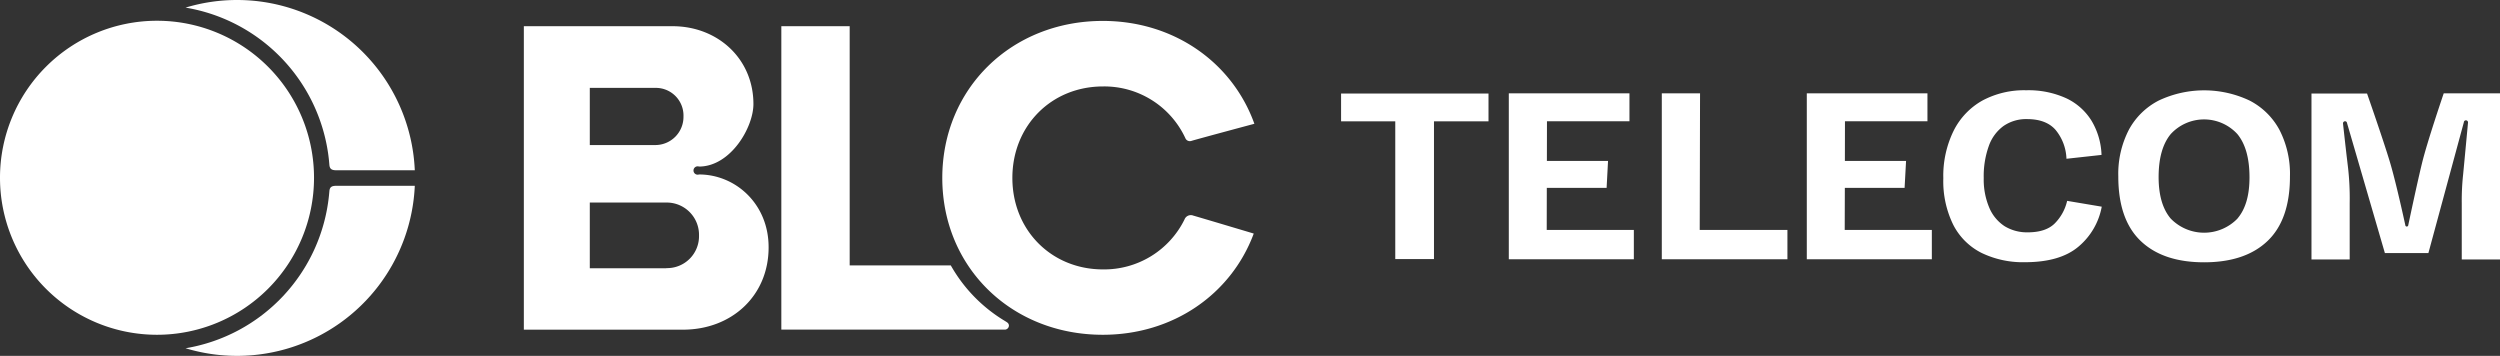
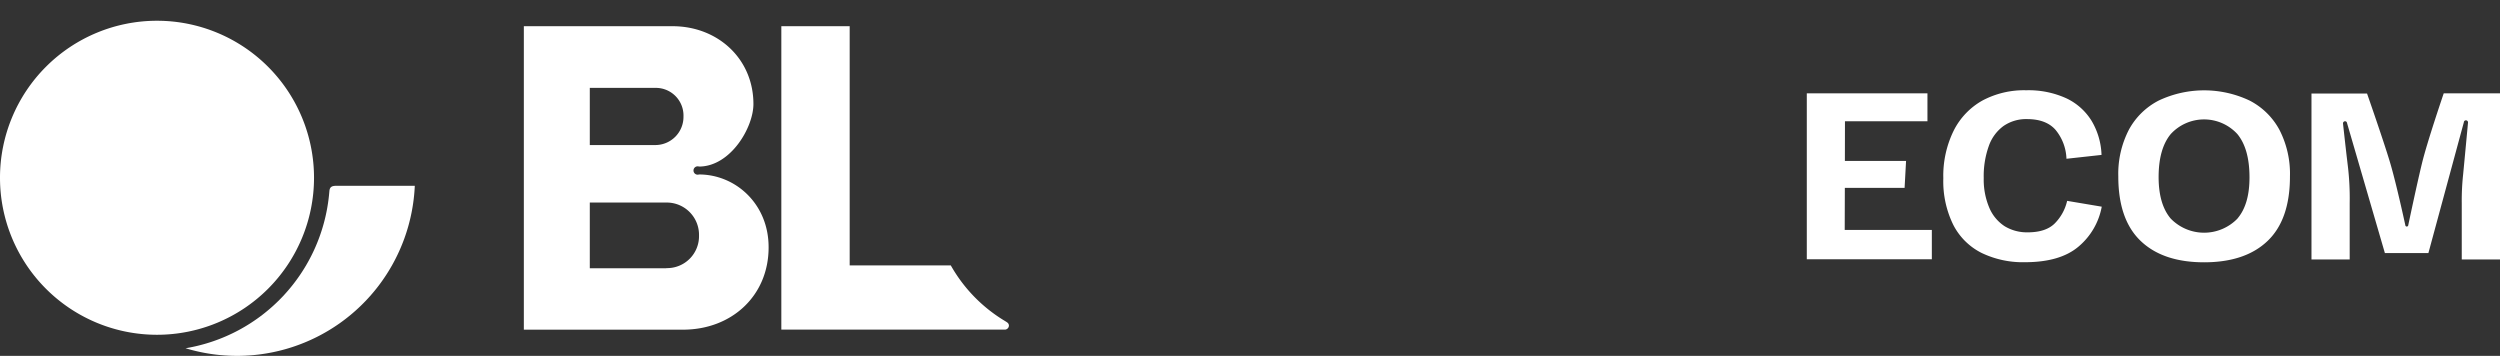
<svg xmlns="http://www.w3.org/2000/svg" width="718" height="102.204" viewBox="0 0 718 102.204">
  <rect x="0" y="0" width="718" height="102.204" fill="#333333" stroke="none" />
  <g id="Layer_2" data-name="Layer 2" transform="translate(0.04)">
    <g id="BLC_Telecom" data-name="BLC Telecom" transform="translate(-0.04 0)">
      <path id="Path_2937" data-name="Path 2937" d="M528.87,28.522a11.766,11.766,0,0,0-9.615,4.206Q515.77,36.947,515.77,45.1q0,7.8,3.449,11.874a13.353,13.353,0,0,0,19.23,0Q541.9,52.9,541.9,45.1q0-8.149-3.485-12.367A11.778,11.778,0,0,0,528.87,28.522Z" transform="translate(104.159 5.754)" fill="none" />
-       <path id="Path_2938" data-name="Path 2938" d="M320.43,30.33h15.564V69.9h11.117V30.33h15.66V22.35H320.43Z" transform="translate(64.728 4.511)" fill="#fff" />
-       <path id="Path_2939" data-name="Path 2939" d="M408.055,22.31H397.07V69.964h36.08V61.539H407.959Z" transform="translate(80.199 4.503)" fill="#fff" />
-       <path id="Path_2940" data-name="Path 2940" d="M371.423,49.448H388.6l.409-7.728H371.447l.024-11.394h23.689V22.31H360.51V69.964h35.911V61.539H371.4Z" transform="translate(72.819 4.503)" fill="#fff" />
      <path id="Path_2941" data-name="Path 2941" d="M442.645,49.448h17.162l.421-7.728H442.657l.024-11.394H466.37V22.31H431.72V69.964h35.911V61.539H442.609Z" transform="translate(87.193 4.503)" fill="#fff" />
      <path id="Path_2942" data-name="Path 2942" d="M496.276,59.887c-1.719,1.659-4.291,2.488-7.692,2.488a12.319,12.319,0,0,1-6.622-1.755,11.8,11.8,0,0,1-4.387-5.252,20.708,20.708,0,0,1-1.623-8.593,25.6,25.6,0,0,1,1.454-9.182,12.019,12.019,0,0,1,4.243-5.769,11.418,11.418,0,0,1,6.73-1.971q5.468,0,8.185,3.077a13.725,13.725,0,0,1,3.149,8.317l10.072-1.106a20.432,20.432,0,0,0-2.824-9.735,17.03,17.03,0,0,0-7.283-6.526,26.092,26.092,0,0,0-11.5-2.308,25.407,25.407,0,0,0-12.547,2.92,20.359,20.359,0,0,0-8.317,8.7,29.324,29.324,0,0,0-2.969,13.665,28.326,28.326,0,0,0,2.86,13.365,18.376,18.376,0,0,0,8.149,8.076,27.33,27.33,0,0,0,12.463,2.656q10.144,0,15.444-4.555a19.578,19.578,0,0,0,6.586-11.394l-9.939-1.671a13.436,13.436,0,0,1-3.63,6.55Z" transform="translate(93.775 4.352)" fill="#fff" />
      <path id="Path_2943" data-name="Path 2943" d="M543.792,24.487a30.527,30.527,0,0,0-25.96,0A20.215,20.215,0,0,0,509.2,32.9a27.557,27.557,0,0,0-3.041,13.425q0,12.367,6.418,18.509t18.232,6.141q11.814,0,18.232-6.141t6.418-18.509A27.558,27.558,0,0,0,552.422,32.9a20.216,20.216,0,0,0-8.629-8.413Zm-3.377,33.9a13.353,13.353,0,0,1-19.23,0q-3.437-4.074-3.449-11.874,0-8.149,3.485-12.367a12.98,12.98,0,0,1,19.133,0q3.474,4.219,3.485,12.367.024,7.788-3.425,11.85Z" transform="translate(102.217 4.358)" fill="#fff" />
      <path id="Path_2944" data-name="Path 2944" d="M590.3,22.31s-4.711,13.785-6.238,20.059-3.942,17.775-3.942,17.775h0a.445.445,0,0,1-.433.421.433.433,0,0,1-.421-.421h0s-2.524-11.73-4.363-17.92-6.622-19.855-6.622-19.855H552.32V70.012h10.973V53.8a78.282,78.282,0,0,0-.613-11.321c-.517-4.279-1.31-11.55-1.31-11.55a.613.613,0,0,1,.613-.613.577.577,0,0,1,.481.3h0L573.4,68.173h12.5l10.18-37.558h0a.6.6,0,0,1,.589-.565.613.613,0,0,1,.613.613s-1.118,12.019-1.418,15.035a69.672,69.672,0,0,0-.385,8.113v16.2h10.985V22.31Z" transform="translate(111.537 4.503)" fill="#fff" />
      <path id="Path_2945" data-name="Path 2945" d="M175.45,48.842a1.2,1.2,0,1,1,0-2.272c9.026,0,15.624-11.189,15.624-17.956,0-13-10.24-22.354-23.244-22.354H125.14V93.419h45.67c14.146,0,24.626-9.855,24.626-23.616C195.485,57.3,185.918,48.842,175.45,48.842ZM144.081,23.975H162.9a7.944,7.944,0,0,1,8.088,8.209,8.089,8.089,0,0,1-8.088,8.209H144.081Zm21.982,51.8H144.081V56.906h21.982a9.278,9.278,0,0,1,9.386,9.483,9.17,9.17,0,0,1-9.386,9.35Z" transform="translate(25.308 1.264)" fill="#fff" />
      <path id="Path_2946" data-name="Path 2946" d="M250.969,90.967a43.531,43.531,0,0,1-15.624-16H206.3V6.26H186.67V93.406h64.167a1.2,1.2,0,0,0,1.2-1.2C251.967,91.532,251.582,91.363,250.969,90.967Z" transform="translate(37.728 1.264)" fill="#fff" />
-       <path id="Path_2947" data-name="Path 2947" d="M294.681,62.064a25.708,25.708,0,0,1-23.4,14.3c-14.771,0-26.02-11.237-26.02-26.273s11.249-26.273,26.02-26.273a25.66,25.66,0,0,1,23.713,14.963,1.394,1.394,0,0,0,1.611.7c1.586-.5,18.16-4.94,18.16-4.94C308.491,17.019,291.749,5,271.233,5c-26.273,0-46.1,19.446-46.1,45.094s19.831,45.046,46.1,45.046c20.239,0,36.789-11.67,43.267-28.845a.645.645,0,0,1,.084-.228S298.96,61.4,297.253,60.922a1.947,1.947,0,0,0-2.572,1.142Z" transform="translate(45.492 1.009)" fill="#fff" />
      <path id="Path_2948" data-name="Path 2948" d="M90.147,50.1A45.094,45.094,0,1,0,45.1,95.147,45.094,45.094,0,0,0,90.147,50.1Z" transform="translate(0.04 1.001)" fill="#fff" />
      <path id="Path_2949" data-name="Path 2949" d="M85.608,45.962,85.5,47.1A49.613,49.613,0,0,1,44.3,91.056,51.1,51.1,0,0,0,110.138,44.4H87.615C86.293,44.4,85.7,44.749,85.608,45.962Z" transform="translate(8.99 8.962)" fill="#fff" />
-       <path id="Path_2950" data-name="Path 2950" d="M59.095,0A50.994,50.994,0,0,0,44.3,2.187,49.613,49.613,0,0,1,85.5,46.139l.108,1.2c.1,1.2.685,1.562,2.007,1.562h22.523A51.091,51.091,0,0,0,59.095,0Z" transform="translate(8.99 0)" fill="#fff" />
    </g>
  </g>
</svg>